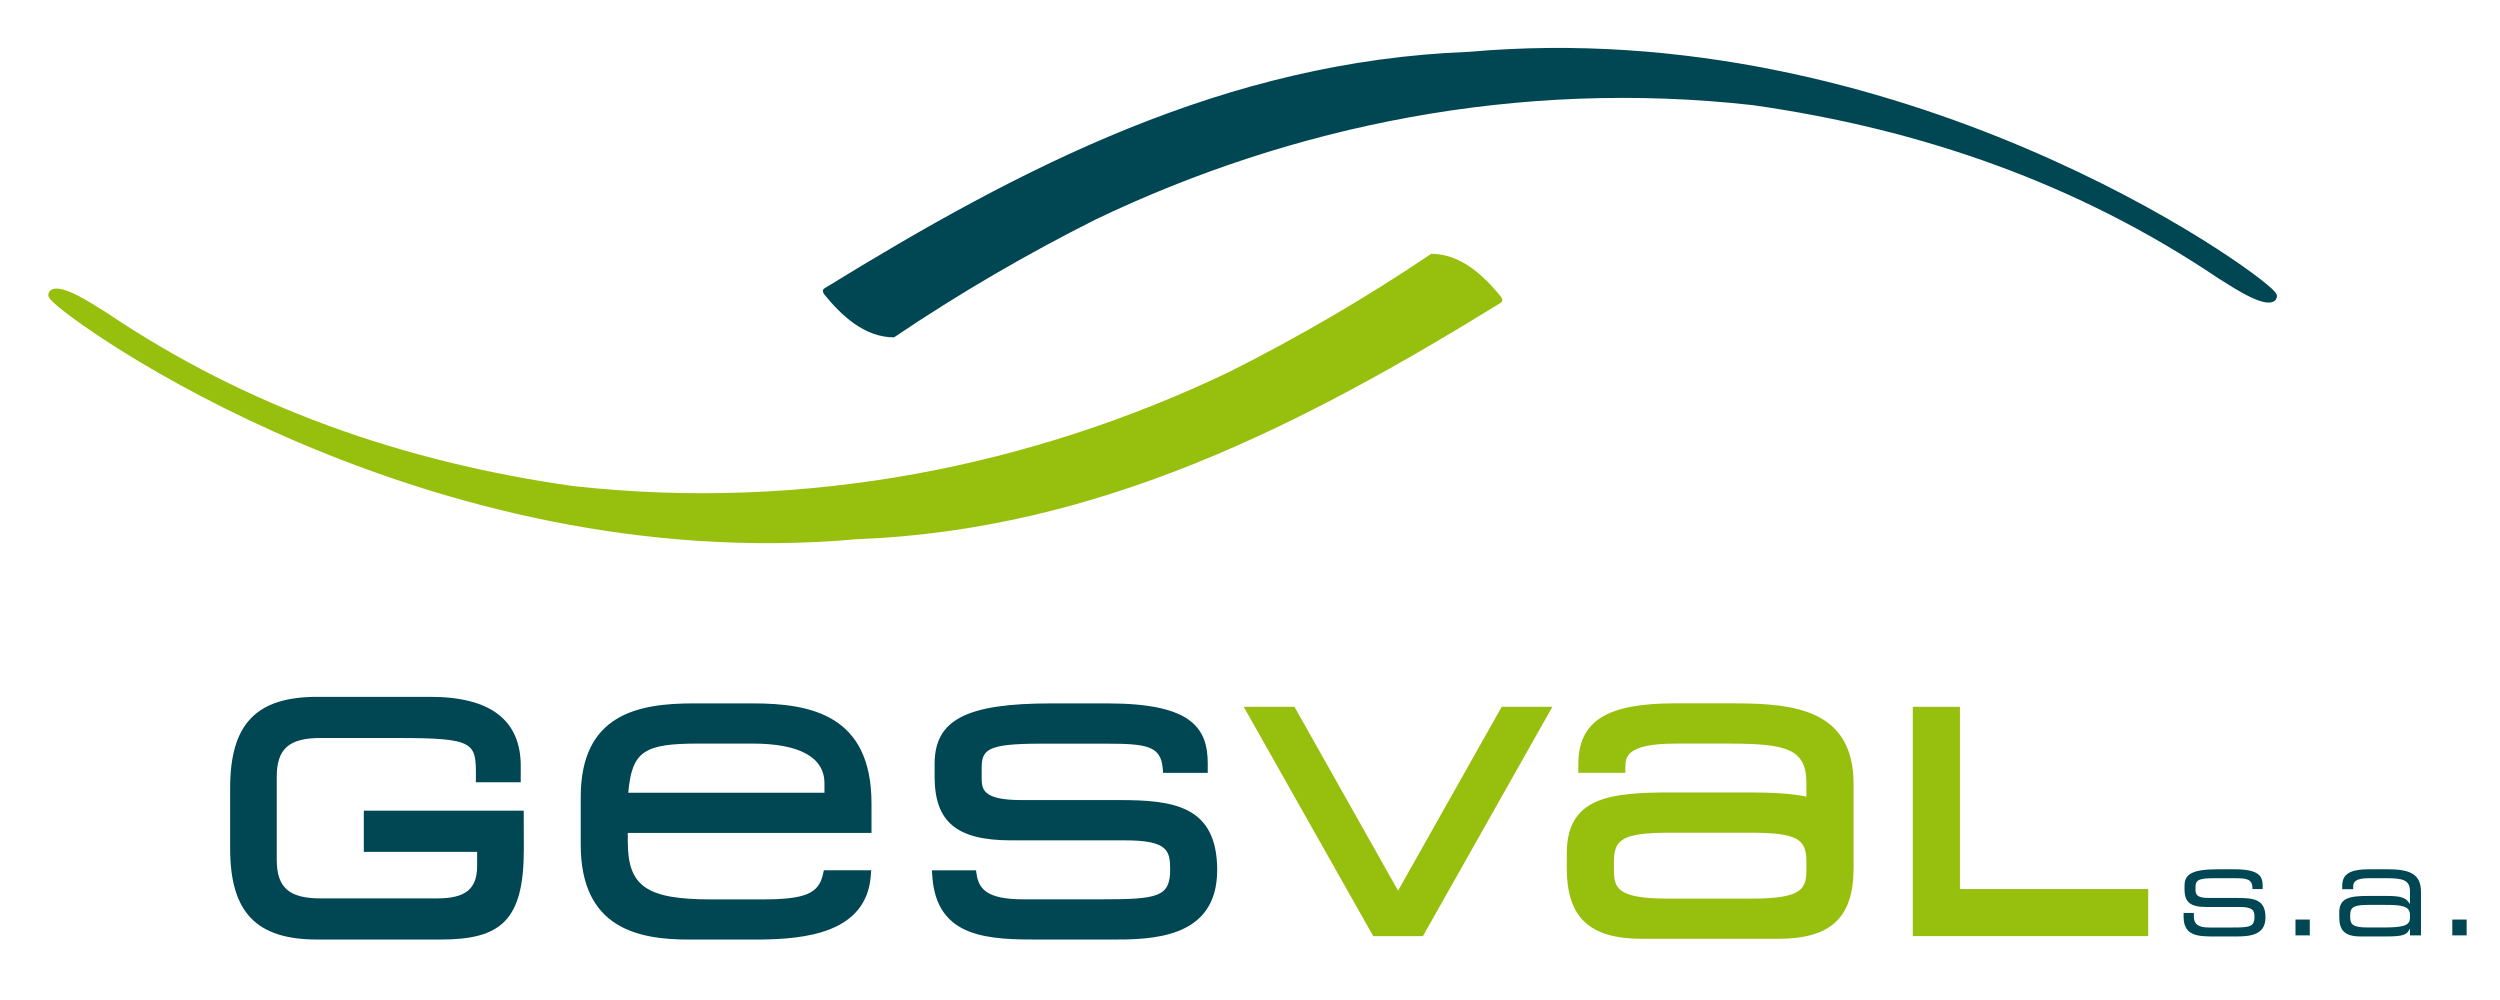
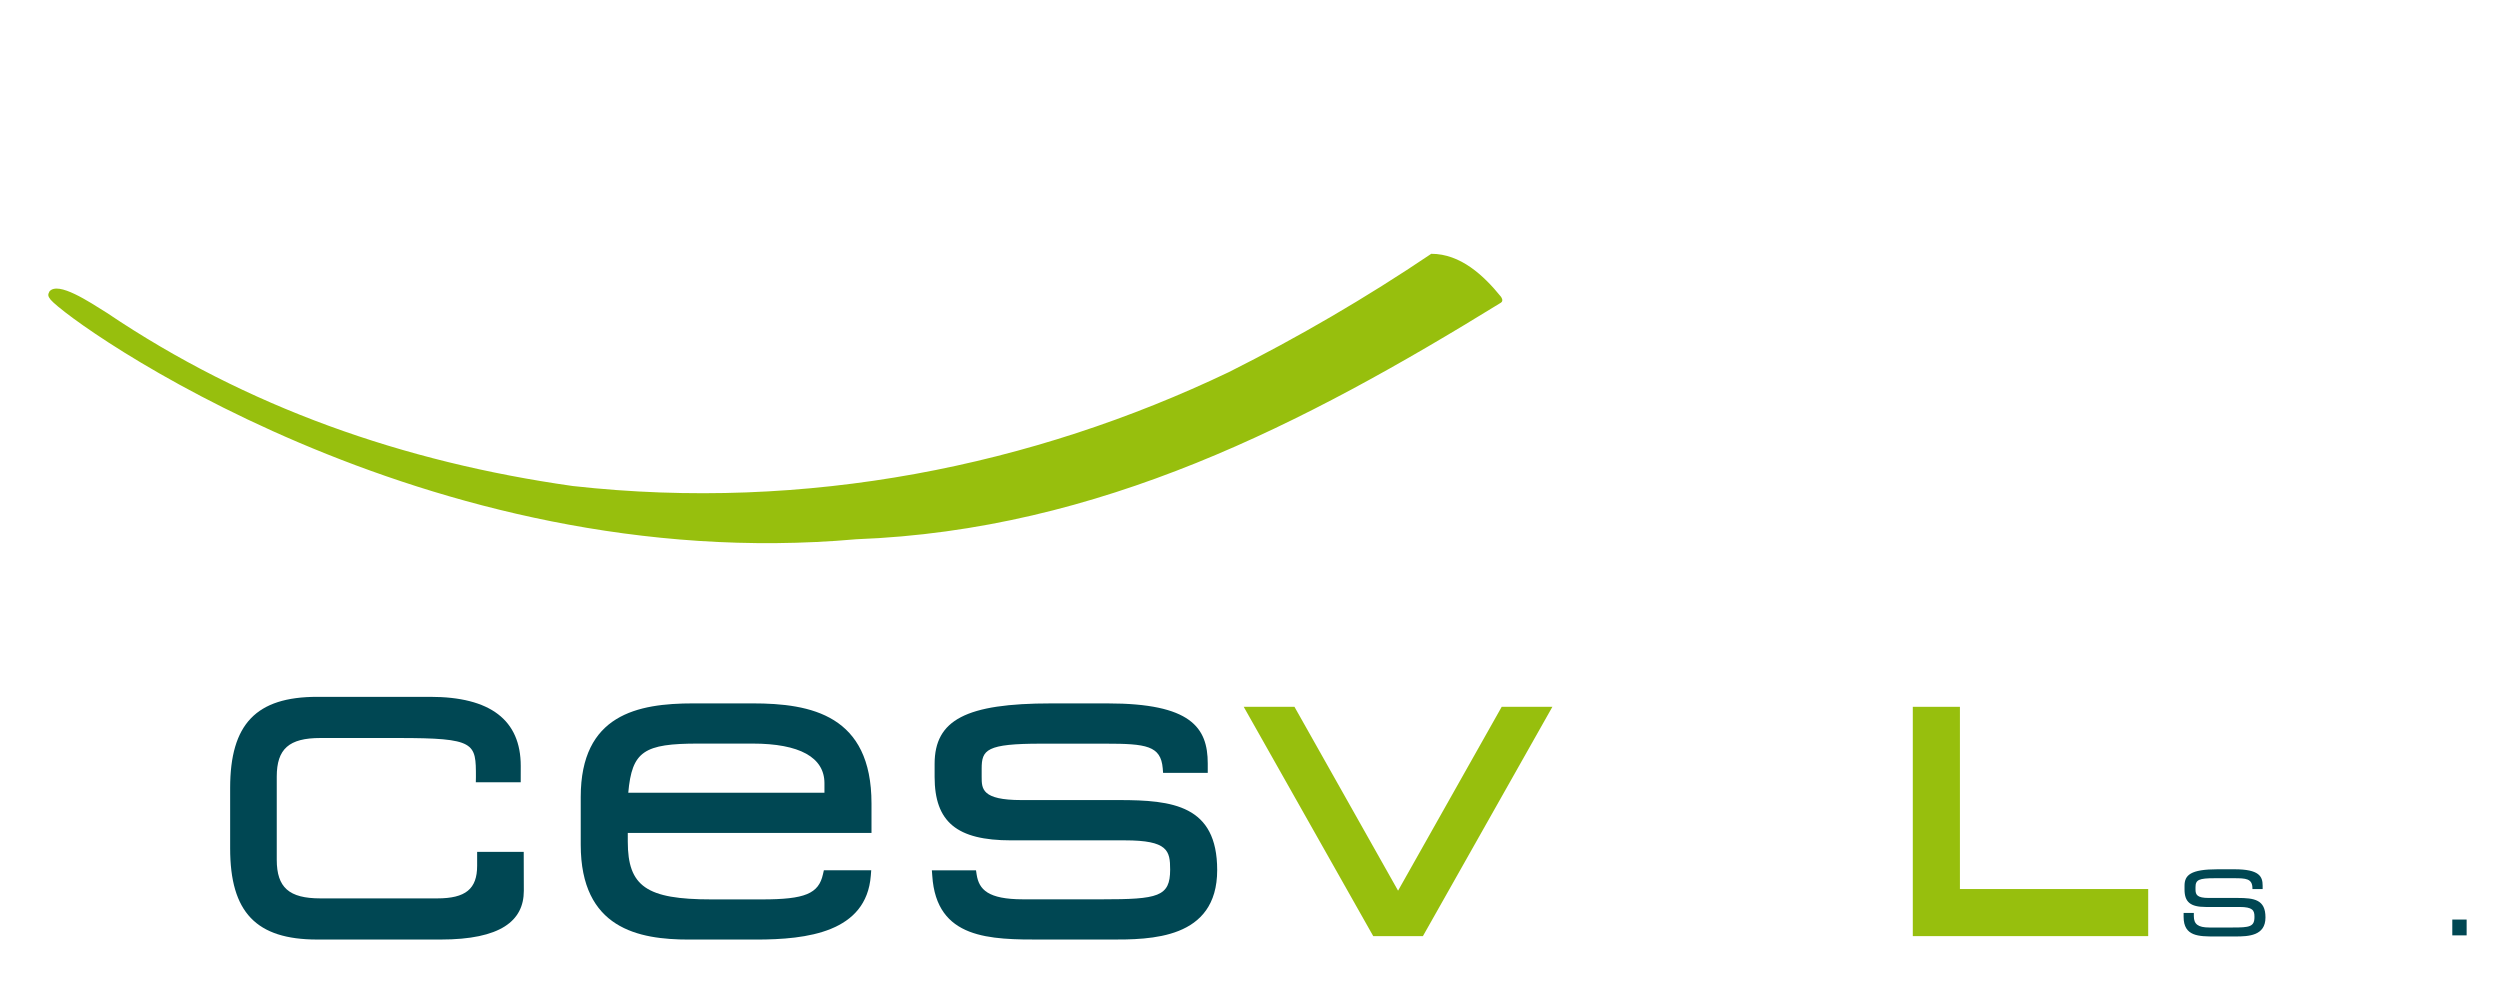
<svg xmlns="http://www.w3.org/2000/svg" version="1.1" id="Calque_1" x="0px" y="0px" width="150px" height="60px" viewBox="0 0 150 60" enable-background="new 0 0 150 60" xml:space="preserve">
  <g>
    <path fill="#97BF0D" d="M90.051,17.796c-1.033-1.274-2.421-2.568-4.175-2.568c-3.917,2.642-7.983,5.008-12.137,7.095   c-11.754,5.617-25.335,8.408-39.381,6.837C24.194,27.719,14.809,24.43,6.419,18.775c-1.079-0.674-2.922-1.909-3.45-1.292   c-0.11,0.201-0.097,0.286,0.067,0.497c1.201,1.425,22.466,16.67,48.341,14.375c14.614-0.554,26.852-6.909,38.674-14.191   C90.249,18.043,90.051,17.796,90.051,17.796" />
-     <path fill="#004753" d="M49.463,17.673c1.035,1.275,2.42,2.568,4.178,2.568c3.916-2.643,7.982-5.008,12.141-7.094   c11.751-5.619,25.33-8.411,39.375-6.839c10.162,1.441,19.55,4.732,27.938,10.387c1.077,0.674,2.923,1.909,3.45,1.292   c0.11-0.203,0.1-0.289-0.07-0.498C135.276,16.065,114.013,0.815,88.14,3.11c-14.614,0.554-26.85,6.912-38.676,14.193   C49.263,17.425,49.463,17.673,49.463,17.673" />
-     <path fill="#004753" d="M26.443,56.372h-7.411c-3.662,0-5.223-1.635-5.223-5.465v-3.628c0-3.836,1.561-5.469,5.223-5.469h6.784   c3.605,0,5.429,1.394,5.429,4.147l-0.002,0.979h-2.694l0.006-0.305c0-2.06,0-2.351-4.677-2.351h-4.654   c-1.884,0-2.619,0.651-2.619,2.319v4.985c0,1.666,0.735,2.319,2.619,2.319h7.013c1.698,0,2.391-0.565,2.391-1.955v-0.836h-6.8   v-2.473h9.595l0.006,2.336C31.429,55.255,30.031,56.372,26.443,56.372" />
+     <path fill="#004753" d="M26.443,56.372h-7.411c-3.662,0-5.223-1.635-5.223-5.465v-3.628c0-3.836,1.561-5.469,5.223-5.469h6.784   c3.605,0,5.429,1.394,5.429,4.147l-0.002,0.979h-2.694l0.006-0.305c0-2.06,0-2.351-4.677-2.351h-4.654   c-1.884,0-2.619,0.651-2.619,2.319v4.985c0,1.666,0.735,2.319,2.619,2.319h7.013c1.698,0,2.391-0.565,2.391-1.955v-0.836h-6.8   h9.595l0.006,2.336C31.429,55.255,30.031,56.372,26.443,56.372" />
    <polygon fill="#97BF0D" points="85.375,56.167 82.394,56.167 74.623,42.409 77.668,42.409 83.884,53.44 90.102,42.409    93.144,42.409  " />
    <polygon fill="#97BF0D" points="128.892,56.167 114.768,56.167 114.768,42.409 117.595,42.409 117.595,53.342 128.892,53.342  " />
    <path fill="#004753" d="M66.616,56.374h-4.071c-3.133,0-6.364,0-6.609-3.833l-0.024-0.32h0.328h2.06h0.261l0.039,0.259   c0.141,0.885,0.667,1.479,2.784,1.479h4.742c3.36,0,4.083-0.153,4.083-1.782c0-1.133-0.133-1.756-2.714-1.756h-6.833   c-3.254,0-4.585-1.104-4.585-3.814v-0.772c0-2.646,1.895-3.631,6.981-3.631h3.405c4.98,0,6.002,1.438,6.002,3.604v0.261v0.303   h-0.305h-2.093h-0.282l-0.021-0.276c-0.118-1.353-0.985-1.476-3.432-1.476h-3.867c-3.288,0-3.565,0.367-3.565,1.498v0.49   c0,0.717,0,1.396,2.378,1.396h5.857c3.228,0,5.896,0.313,5.896,4.2C73.031,56.374,69.016,56.374,66.616,56.374" />
    <path fill="#004753" d="M45.361,56.374h-4.02c-3.023,0-6.497-0.649-6.497-5.694v-2.861c0-4.95,3.414-5.616,6.755-5.616h3.554   c3.528,0,7.137,0.711,7.137,6.003v1.771H37.667v0.522c0,2.686,1.124,3.465,5.01,3.465h3.048c2.575,0,3.395-0.341,3.653-1.511   l0.054-0.235h2.841l-0.025,0.326C51.98,55.938,48.427,56.374,45.361,56.374 M37.696,47.565h11.771v-0.571   c0-1.555-1.494-2.379-4.313-2.379h-3.245C38.635,44.615,37.918,45.068,37.696,47.565" />
-     <path fill="#97BF0D" d="M106.678,56.329h-8.136c-3.178,0-4.534-1.271-4.534-4.249v-0.877c0-3.392,2.608-3.657,6.292-3.657h4.627   c1.563,0,2.631,0.079,3.458,0.252V46.99c0-2.032-1.147-2.373-4.592-2.373h-3.247c-3.024,0-3.024,0.838-3.024,1.445v0.307h-2.823   v-0.483c0-2.616,1.676-3.686,5.795-3.686H104c3.647,0,7.215,0.371,7.215,4.844v5.036C111.215,55.059,109.858,56.329,106.678,56.329    M100.193,49.963c-2.896,0-3.357,0.42-3.357,1.758v0.414c0,1.137,0.147,1.782,3.257,1.782h5.038c3.103,0,3.254-0.646,3.254-1.782   v-0.414c0-1.338-0.465-1.758-3.354-1.758H100.193z" />
    <path fill="#004753" d="M131.017,54.776h0.613v0.191c0,0.483,0.252,0.683,0.925,0.683h1.414c0.985,0,1.298-0.037,1.298-0.622   v-0.031c0-0.372-0.104-0.579-0.895-0.579h-2.029c-0.925,0-1.271-0.302-1.271-1.043v-0.231c0-0.635,0.359-0.988,1.981-0.988h1.013   c1.486,0,1.693,0.427,1.693,0.98v0.207h-0.613v-0.039c0-0.596-0.396-0.611-1.116-0.611h-1.151c-0.941,0-1.148,0.092-1.148,0.535   v0.147c0,0.319,0.107,0.502,0.795,0.502h1.74c0.991,0,1.662,0.104,1.662,1.159v0.014c0,1.099-1.01,1.138-1.812,1.138h-1.214   c-0.973,0-1.885,0-1.885-1.175V54.776z" />
-     <rect x="137.729" y="55.173" fill="#004753" width="0.857" height="0.949" />
-     <path fill="#004753" d="M144.598,55.734h-0.013c-0.176,0.352-0.383,0.453-1.396,0.453h-1.578c-0.996,0-1.256-0.438-1.256-1.175   v-0.262c0-0.887,0.627-0.994,1.777-0.994h1.057c0.855,0,1.165,0.092,1.396,0.47h0.013v-0.737c0-0.705-0.443-0.797-1.455-0.797   h-0.965c-0.829,0-0.988,0.2-0.988,0.52v0.139h-0.658v-0.191c0-0.713,0.451-1.004,1.631-1.004h1.044   c1.224,0,2.052,0.184,2.052,1.347v2.62h-0.66V55.734z M144.598,54.898c0-0.536-0.475-0.604-1.486-0.604h-1.01   c-0.85,0-1.09,0.123-1.09,0.61v0.123c0,0.438,0.153,0.622,1.059,0.622h0.876c1.192,0,1.651-0.087,1.651-0.577V54.898z" />
    <rect x="147.138" y="55.173" fill="#004753" width="0.86" height="0.949" />
  </g>
</svg>